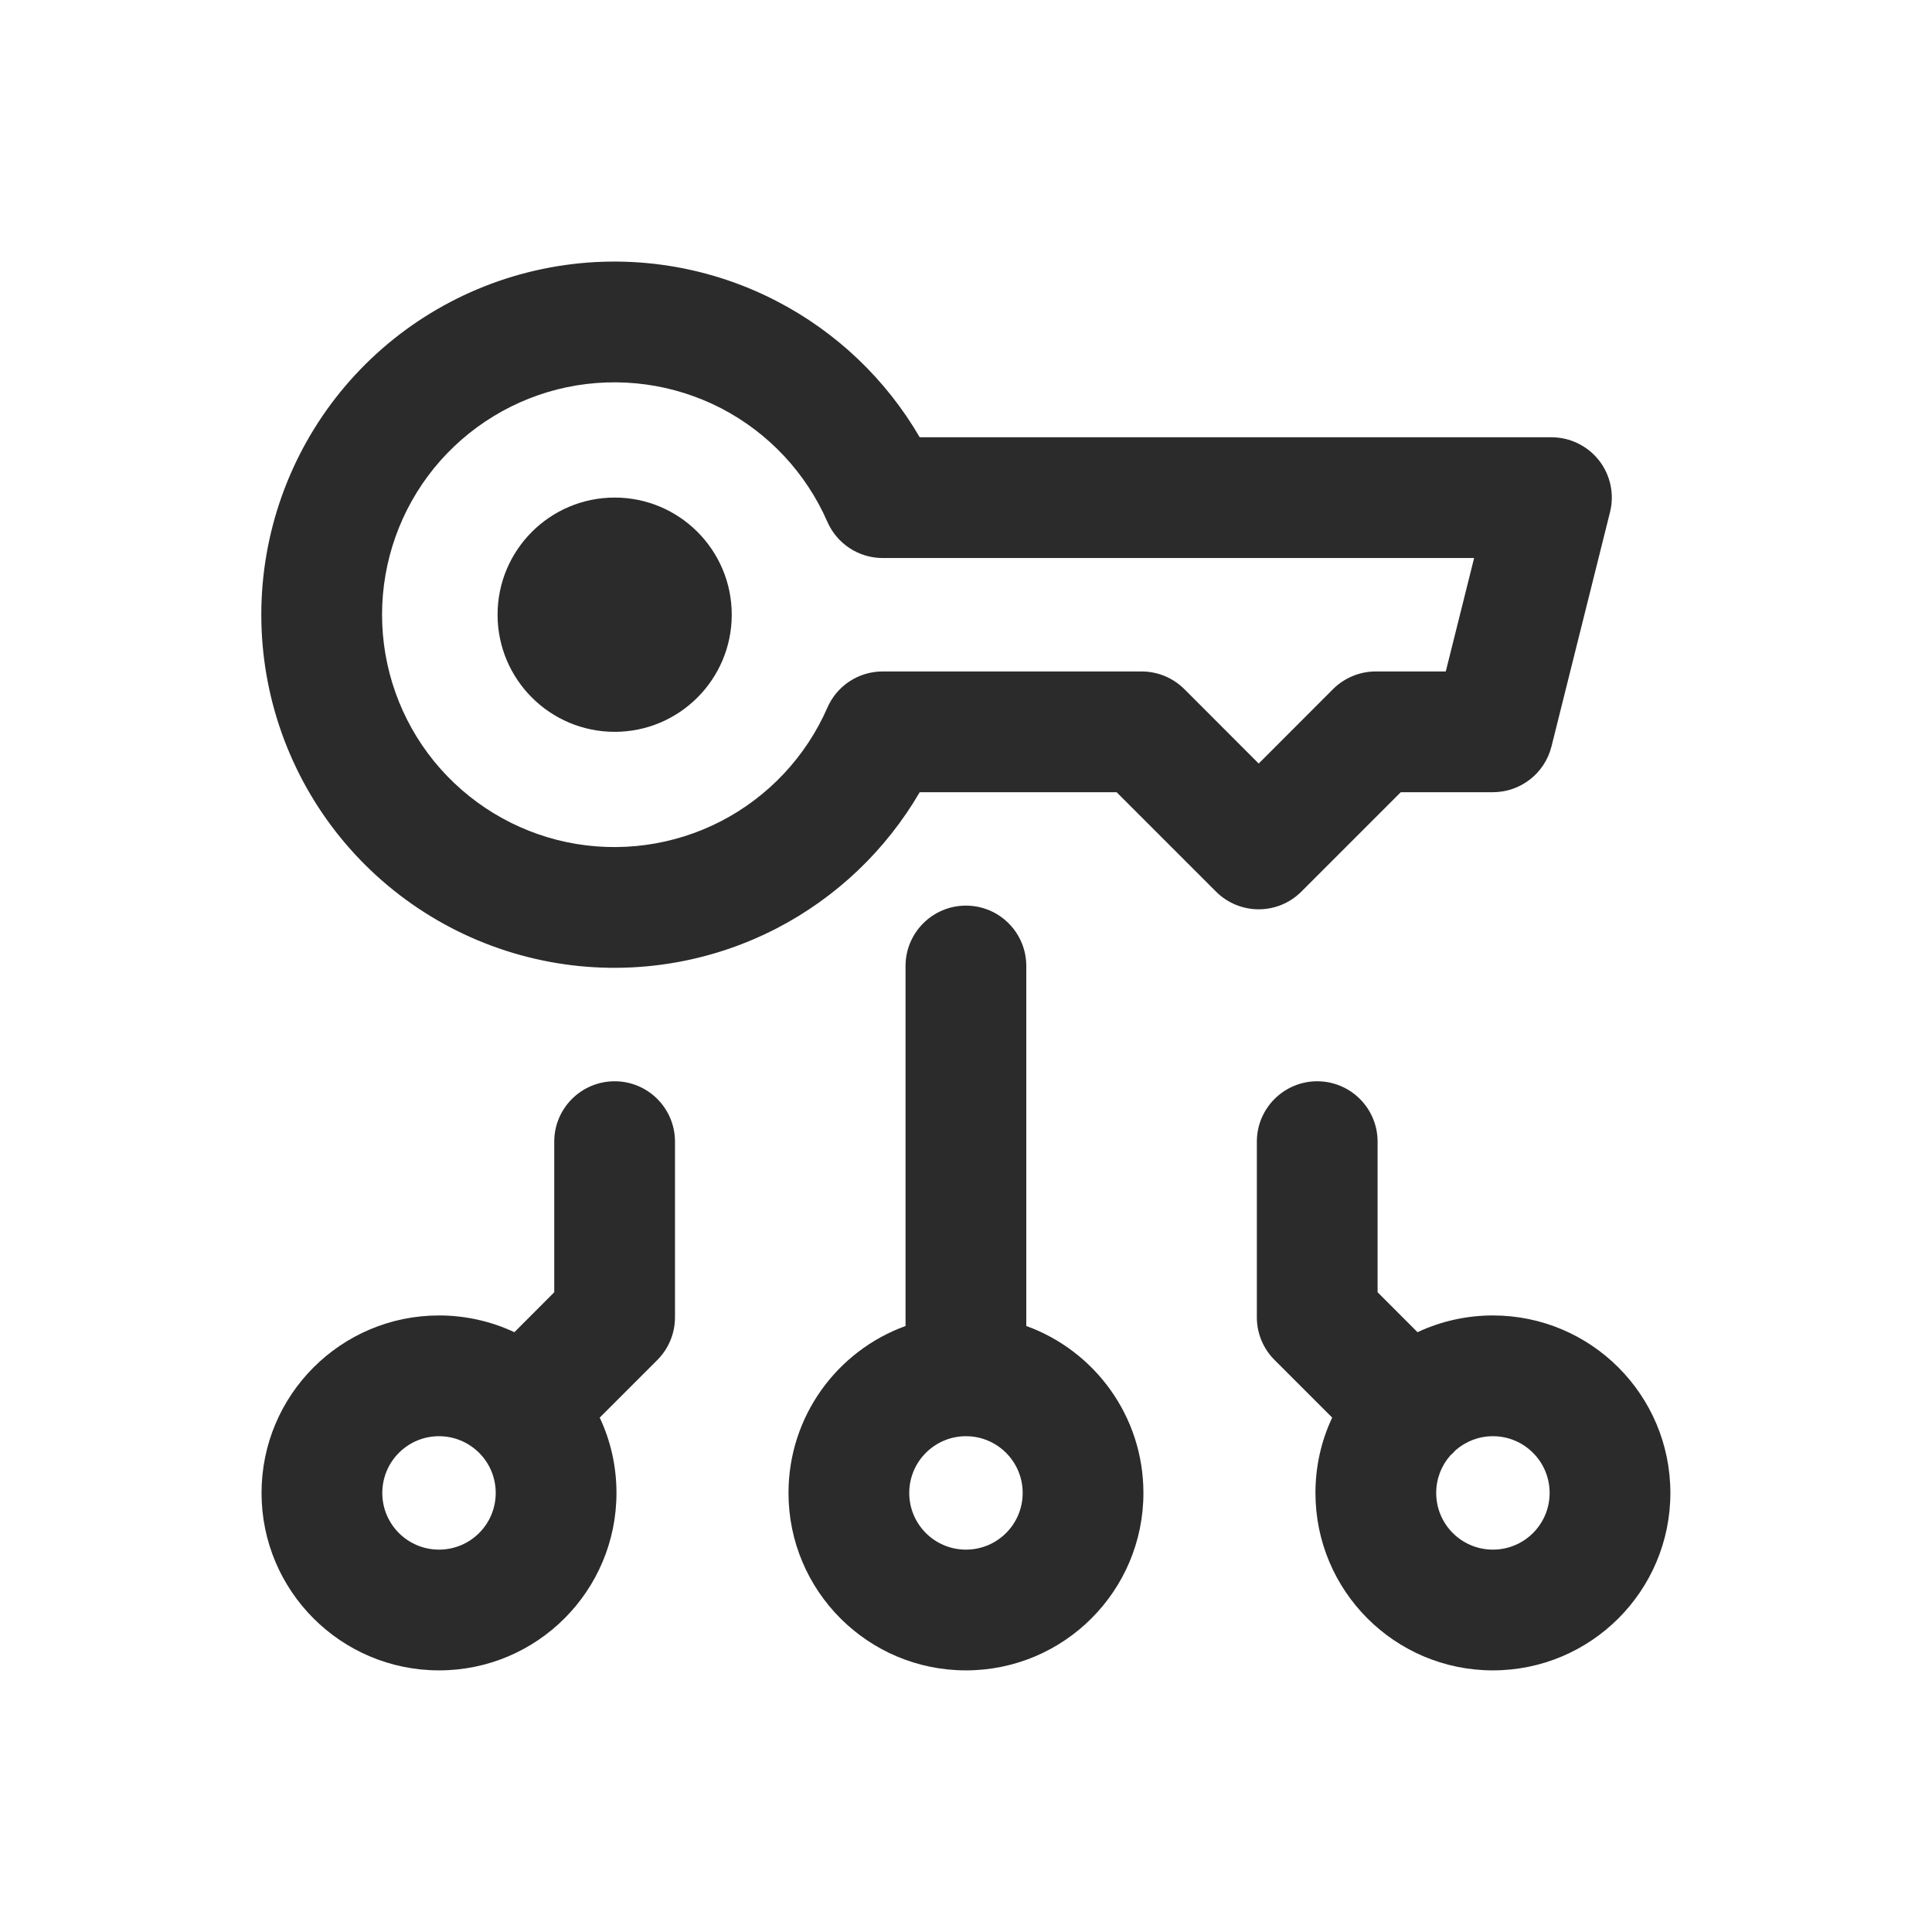
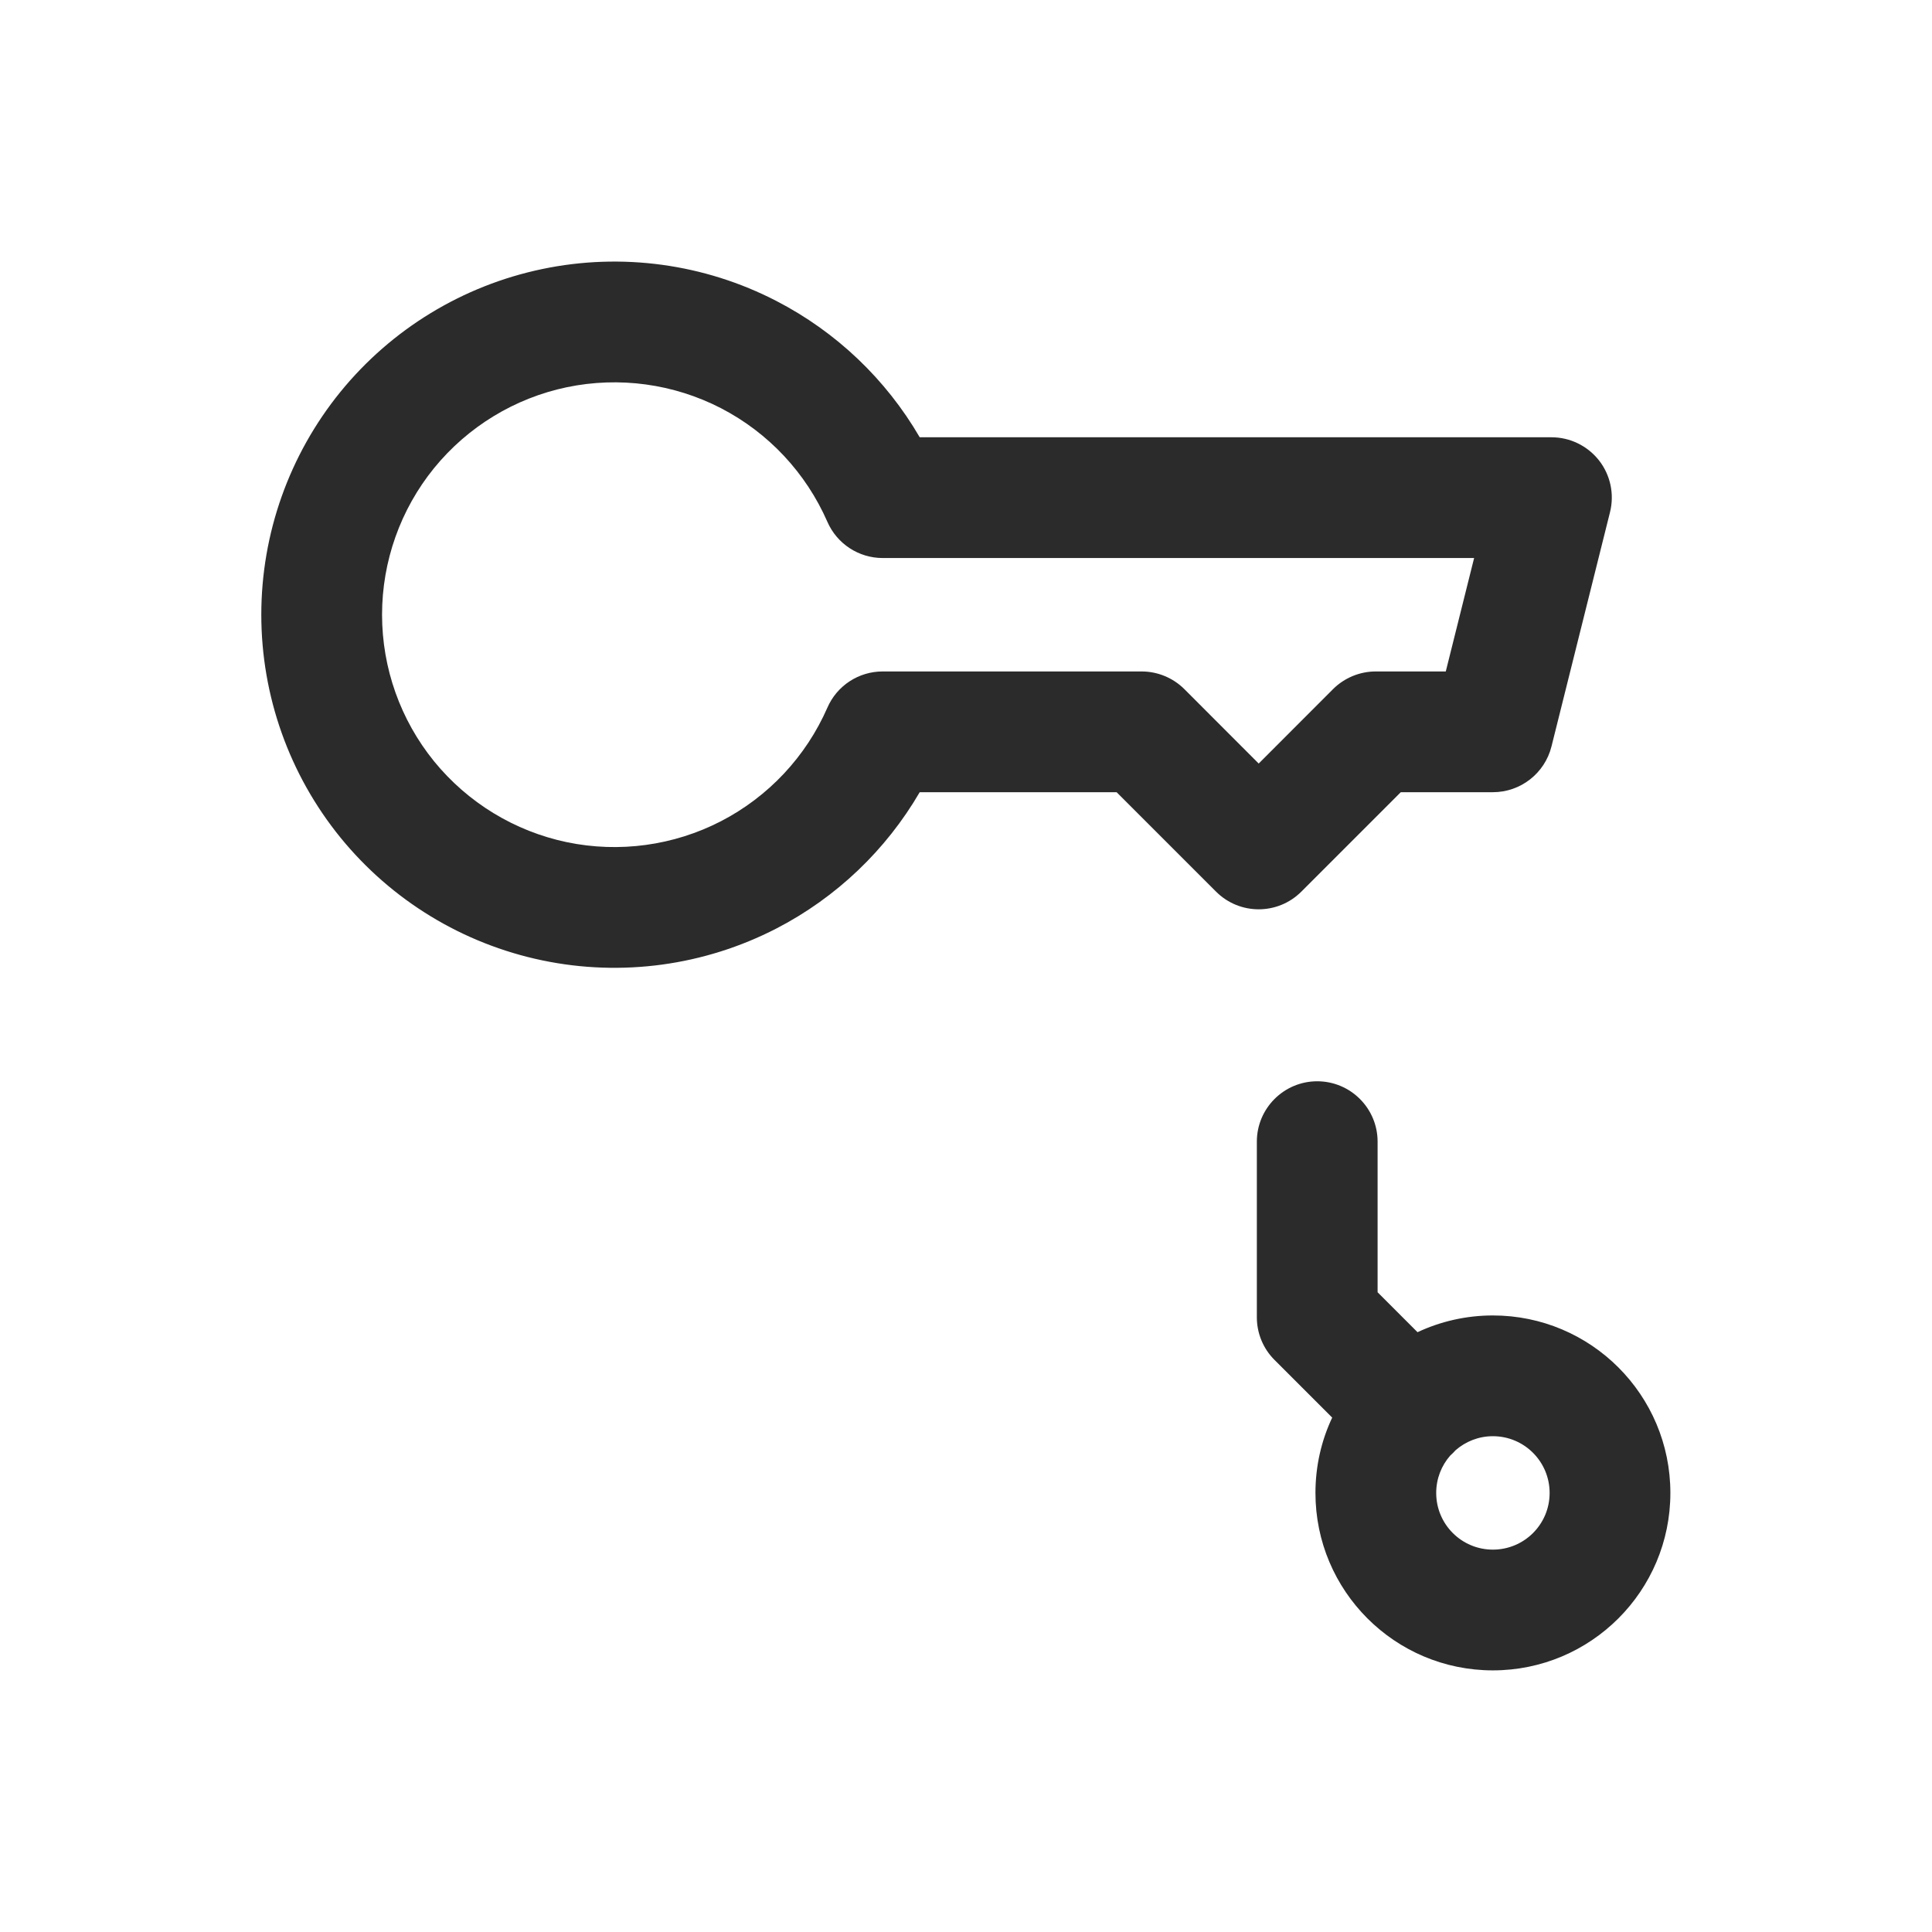
<svg xmlns="http://www.w3.org/2000/svg" width="24" height="24" viewBox="0 0 24 24" fill="none">
-   <path d="M9.09 7.636C9.09 8.439 8.439 9.091 7.636 9.091C6.832 9.091 6.181 8.439 6.181 7.636C6.181 6.833 6.832 6.181 7.636 6.181C8.439 6.181 9.09 6.833 9.09 7.636Z" fill="#2B2B2B" />
  <path fill-rule="evenodd" clip-rule="evenodd" d="M9.645 3.739C8.75 3.276 7.722 3.136 6.736 3.342C5.749 3.548 4.864 4.087 4.228 4.869C3.593 5.651 3.246 6.628 3.246 7.636C3.246 8.644 3.593 9.621 4.228 10.403C4.864 11.185 5.749 11.724 6.736 11.93C7.722 12.136 8.75 11.996 9.645 11.534C10.39 11.149 11.006 10.56 11.425 9.841H13.871L15.106 11.076C15.399 11.369 15.873 11.369 16.166 11.076L17.401 9.841H18.545C18.889 9.841 19.189 9.607 19.273 9.273L20 6.363C20.056 6.139 20.006 5.902 19.864 5.72C19.721 5.538 19.503 5.432 19.273 5.432H11.425C11.006 4.712 10.39 4.124 9.645 3.739ZM7.042 4.81C7.692 4.675 8.368 4.767 8.957 5.071C9.546 5.376 10.012 5.874 10.278 6.482C10.397 6.755 10.667 6.932 10.965 6.932H18.312L17.96 8.341H17.091C16.892 8.341 16.701 8.42 16.56 8.56L15.636 9.485L14.712 8.56C14.571 8.42 14.38 8.341 14.181 8.341H10.965C10.667 8.341 10.397 8.517 10.278 8.791C10.012 9.399 9.546 9.896 8.957 10.201C8.368 10.505 7.692 10.597 7.042 10.462C6.393 10.326 5.811 9.971 5.392 9.457C4.974 8.942 4.746 8.299 4.746 7.636C4.746 6.973 4.974 6.33 5.392 5.815C5.811 5.301 6.393 4.946 7.042 4.81Z" fill="#2B2B2B" />
-   <path fill-rule="evenodd" clip-rule="evenodd" d="M7.635 13.432C8.05 13.432 8.385 13.768 8.385 14.182V16.364C8.385 16.563 8.306 16.754 8.166 16.894L7.45 17.61C7.584 17.894 7.658 18.211 7.658 18.546C7.658 19.763 6.671 20.75 5.454 20.75C4.236 20.75 3.249 19.763 3.249 18.546C3.249 17.328 4.236 16.341 5.454 16.341C5.788 16.341 6.105 16.416 6.39 16.549L6.885 16.053V14.182C6.885 13.768 7.221 13.432 7.635 13.432ZM5.952 18.048L5.941 18.037C5.814 17.916 5.643 17.841 5.454 17.841C5.064 17.841 4.749 18.157 4.749 18.546C4.749 18.935 5.064 19.25 5.454 19.25C5.843 19.25 6.158 18.935 6.158 18.546C6.158 18.357 6.084 18.185 5.963 18.059L5.952 18.048Z" fill="#2B2B2B" />
  <path fill-rule="evenodd" clip-rule="evenodd" d="M17.113 14.182C17.113 13.768 16.777 13.432 16.363 13.432C15.949 13.432 15.613 13.768 15.613 14.182V16.364C15.613 16.563 15.692 16.754 15.833 16.894L16.549 17.61C16.415 17.894 16.341 18.211 16.341 18.546C16.341 19.763 17.328 20.75 18.545 20.75C19.763 20.75 20.75 19.763 20.75 18.546C20.75 17.328 19.763 16.341 18.545 16.341C18.211 16.341 17.893 16.416 17.609 16.549L17.113 16.053V14.182ZM17.841 18.546C17.841 18.369 17.906 18.207 18.014 18.083C18.026 18.072 18.038 18.061 18.049 18.05C18.061 18.038 18.072 18.027 18.082 18.015C18.206 17.907 18.368 17.841 18.545 17.841C18.935 17.841 19.25 18.157 19.25 18.546C19.25 18.935 18.935 19.25 18.545 19.25C18.156 19.25 17.841 18.935 17.841 18.546Z" fill="#2B2B2B" />
-   <path fill-rule="evenodd" clip-rule="evenodd" d="M11.249 16.472C10.401 16.779 9.795 17.592 9.795 18.546C9.795 19.763 10.782 20.75 11.999 20.75C13.217 20.75 14.204 19.763 14.204 18.546C14.204 17.592 13.598 16.779 12.749 16.472V12C12.749 11.586 12.414 11.25 11.999 11.25C11.585 11.25 11.249 11.586 11.249 12V16.472ZM11.998 17.841L11.999 17.841C12.389 17.841 12.704 18.157 12.704 18.546C12.704 18.935 12.389 19.25 11.999 19.25C11.61 19.25 11.295 18.935 11.295 18.546C11.295 18.157 11.61 17.842 11.998 17.841Z" fill="#2B2B2B" />
</svg>